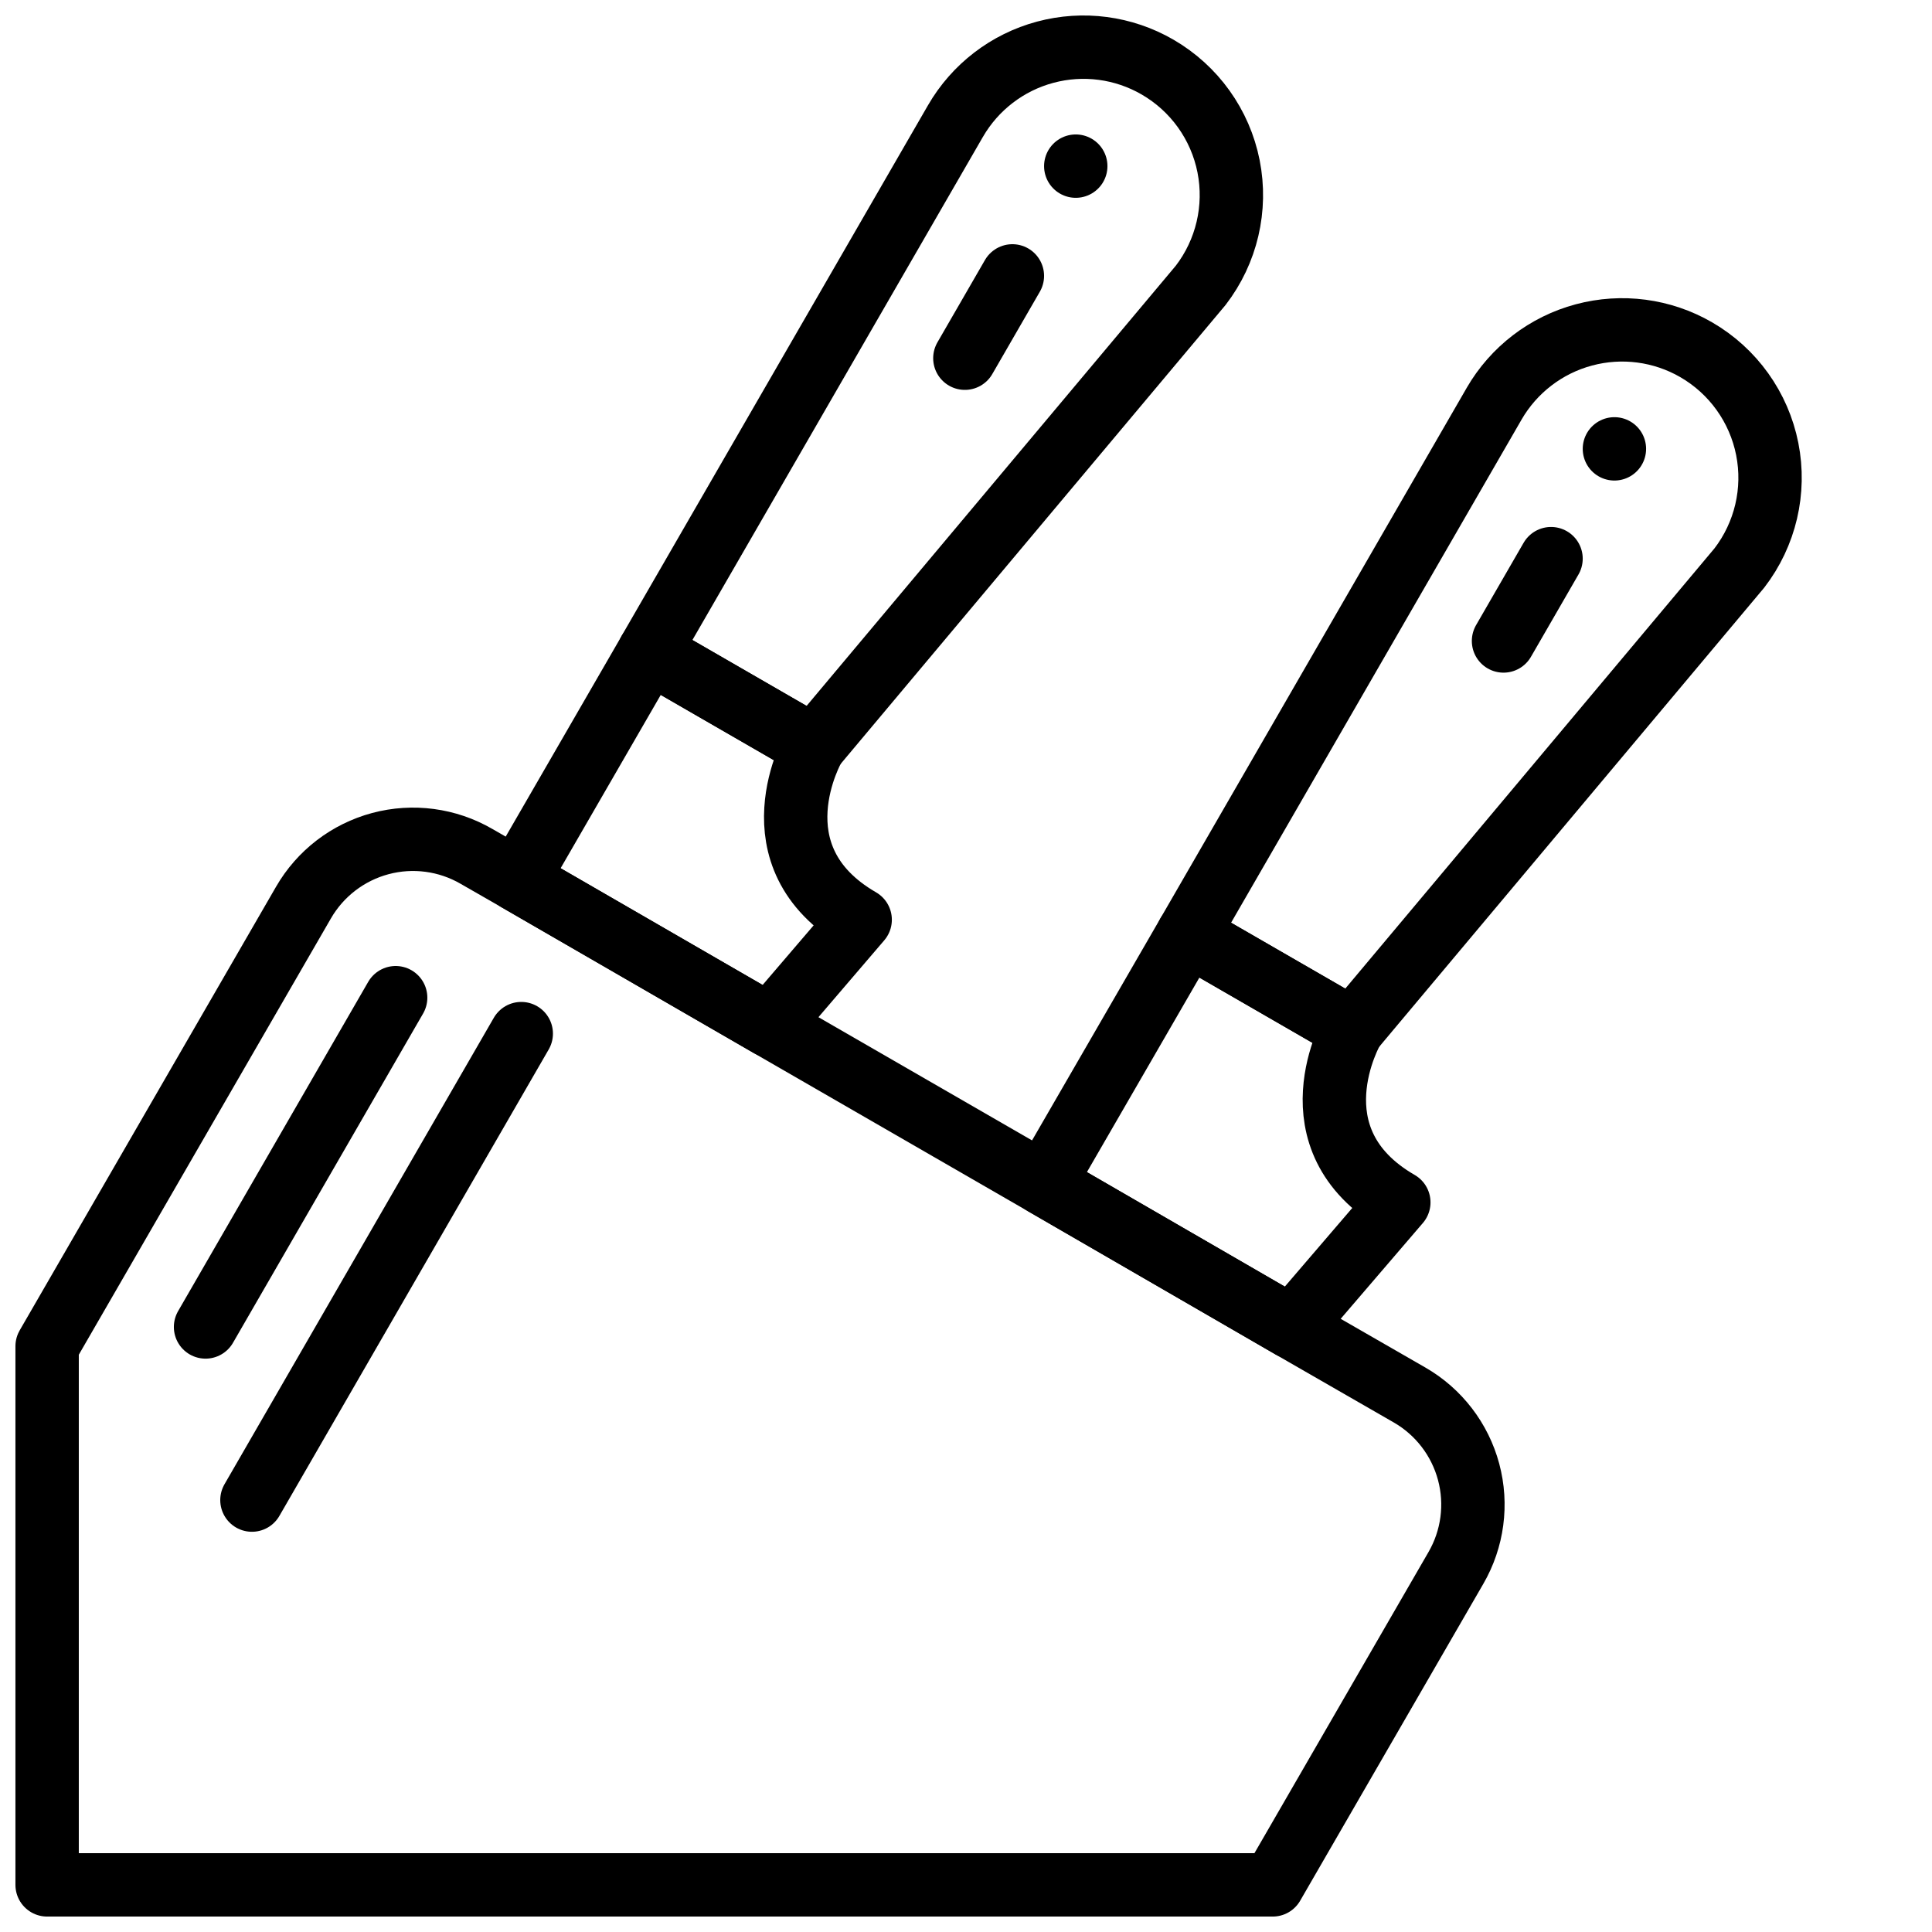
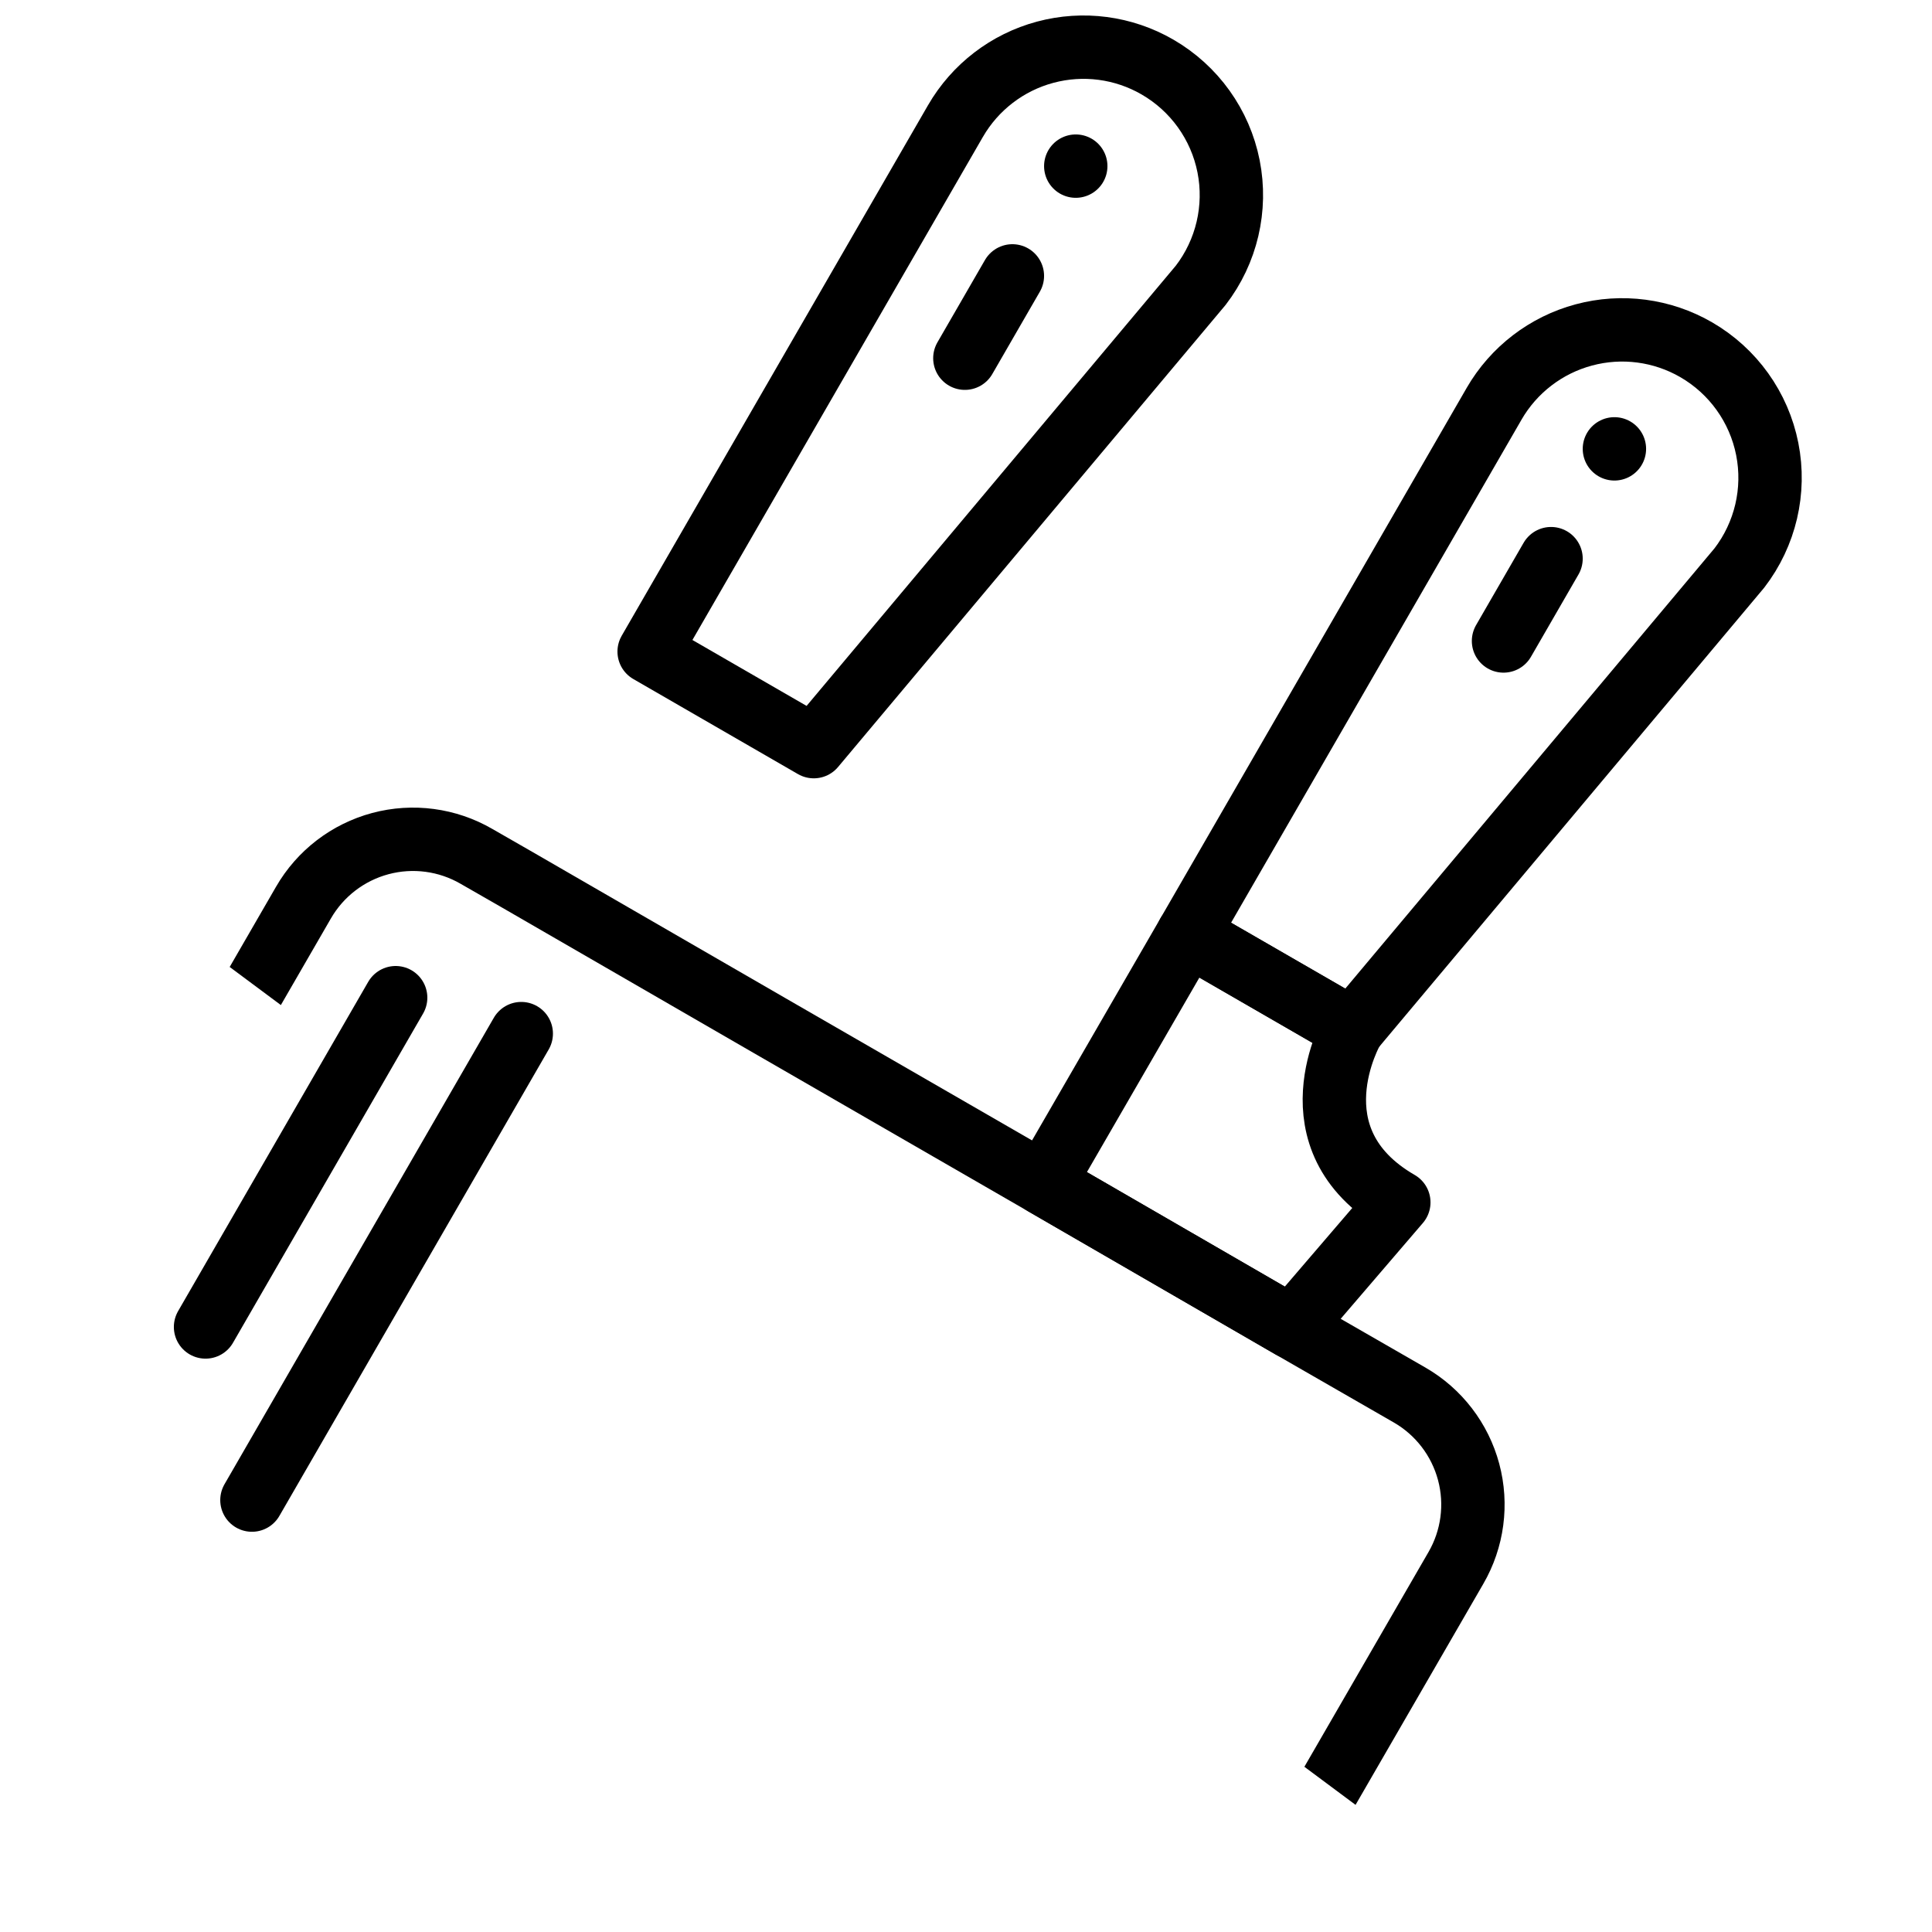
<svg xmlns="http://www.w3.org/2000/svg" width="800px" height="800px" version="1.1" viewBox="144 144 512 512">
  <defs>
    <clipPath id="b">
-       <path d="m148.09 358h394.91v293.9h-394.91z" />
+       <path d="m148.09 358h394.91v293.9z" />
    </clipPath>
    <clipPath id="a">
      <path d="m307 148.09h172v202.91h-172z" />
    </clipPath>
  </defs>
  <g clip-path="url(#b)">
    <path transform="matrix(8.397 0 0 8.397 148.09 148.09)" d="m45.46 49-5.78 10h-38.68v-17l8.09-14c0.529-0.918 1.403-1.589 2.427-1.863 1.024-0.274 2.116-0.129 3.033 0.403l1.29 0.74 7.96 4.6 8.65 4.99 7.83 4.53 3.72 2.14c0.919 0.529 1.589 1.403 1.863 2.427s0.129 2.116-0.403 3.033z" fill="none" stroke="#000000" stroke-linejoin="round" stroke-width="2" />
  </g>
  <g clip-path="url(#a)">
    <path transform="matrix(8.397 0 0 8.397 148.09 148.09)" d="m25.196 23.077-5.196-3 9.666-16.741c0.619-1.072 1.639-1.855 2.834-2.175 1.196-0.321 2.47-0.153 3.542 0.467 1.165 0.673 1.984 1.816 2.245 3.135 0.261 1.32-0.06 2.689-0.88 3.755z" fill="none" stroke="#000000" stroke-linejoin="round" stroke-width="2" />
  </g>
-   <path transform="matrix(8.397 0 0 8.397 148.09 148.09)" d="m26.66 28.54-2.86 3.34-7.96-4.6 4.16-7.2 5.2 3c0-4.65e-4 -2 3.46 1.46 5.46z" fill="none" stroke="#000000" stroke-linejoin="round" stroke-width="2" />
  <path transform="matrix(8.397 0 0 8.397 148.09 148.09)" d="m33.464 4.756v0" fill="none" stroke="#000000" stroke-linecap="round" stroke-linejoin="round" stroke-width="2" />
  <path transform="matrix(8.397 0 0 8.397 148.09 148.09)" d="m31.464 8.22-1.5 2.598" fill="none" stroke="#000000" stroke-linecap="round" stroke-linejoin="round" stroke-width="2" />
  <path transform="matrix(8.397 0 0 8.397 148.09 148.09)" d="m42.196 32-5.196-3 9.666-16.742h-4.65e-4c0.619-1.072 1.639-1.855 2.835-2.175 1.196-0.321 2.47-0.153 3.542 0.466 1.165 0.673 1.984 1.816 2.245 3.136 0.261 1.32-0.06 2.688-0.881 3.755z" fill="none" stroke="#000000" stroke-linejoin="round" stroke-width="2" />
  <path transform="matrix(8.397 0 0 8.397 148.09 148.09)" d="m43.66 37.46-3.38 3.94-7.83-4.53 4.55-7.87 5.2 3s-2 3.46 1.46 5.46z" fill="none" stroke="#000000" stroke-linejoin="round" stroke-width="2" />
  <path transform="matrix(8.397 0 0 8.397 148.09 148.09)" d="m50.464 13.679v0" fill="none" stroke="#000000" stroke-linecap="round" stroke-linejoin="round" stroke-width="2" />
  <path transform="matrix(8.397 0 0 8.397 148.09 148.09)" d="m48.464 17.144-1.5 2.598" fill="none" stroke="#000000" stroke-linecap="round" stroke-linejoin="round" stroke-width="2" />
  <path transform="matrix(8.397 0 0 8.397 148.09 148.09)" d="m15.964 32.134-8.5 14.722" fill="none" stroke="#000000" stroke-linecap="round" stroke-linejoin="round" stroke-width="2" />
  <path transform="matrix(8.397 0 0 8.397 148.09 148.09)" d="m12 31-6 10.392" fill="none" stroke="#000000" stroke-linecap="round" stroke-linejoin="round" stroke-width="2" />
</svg>